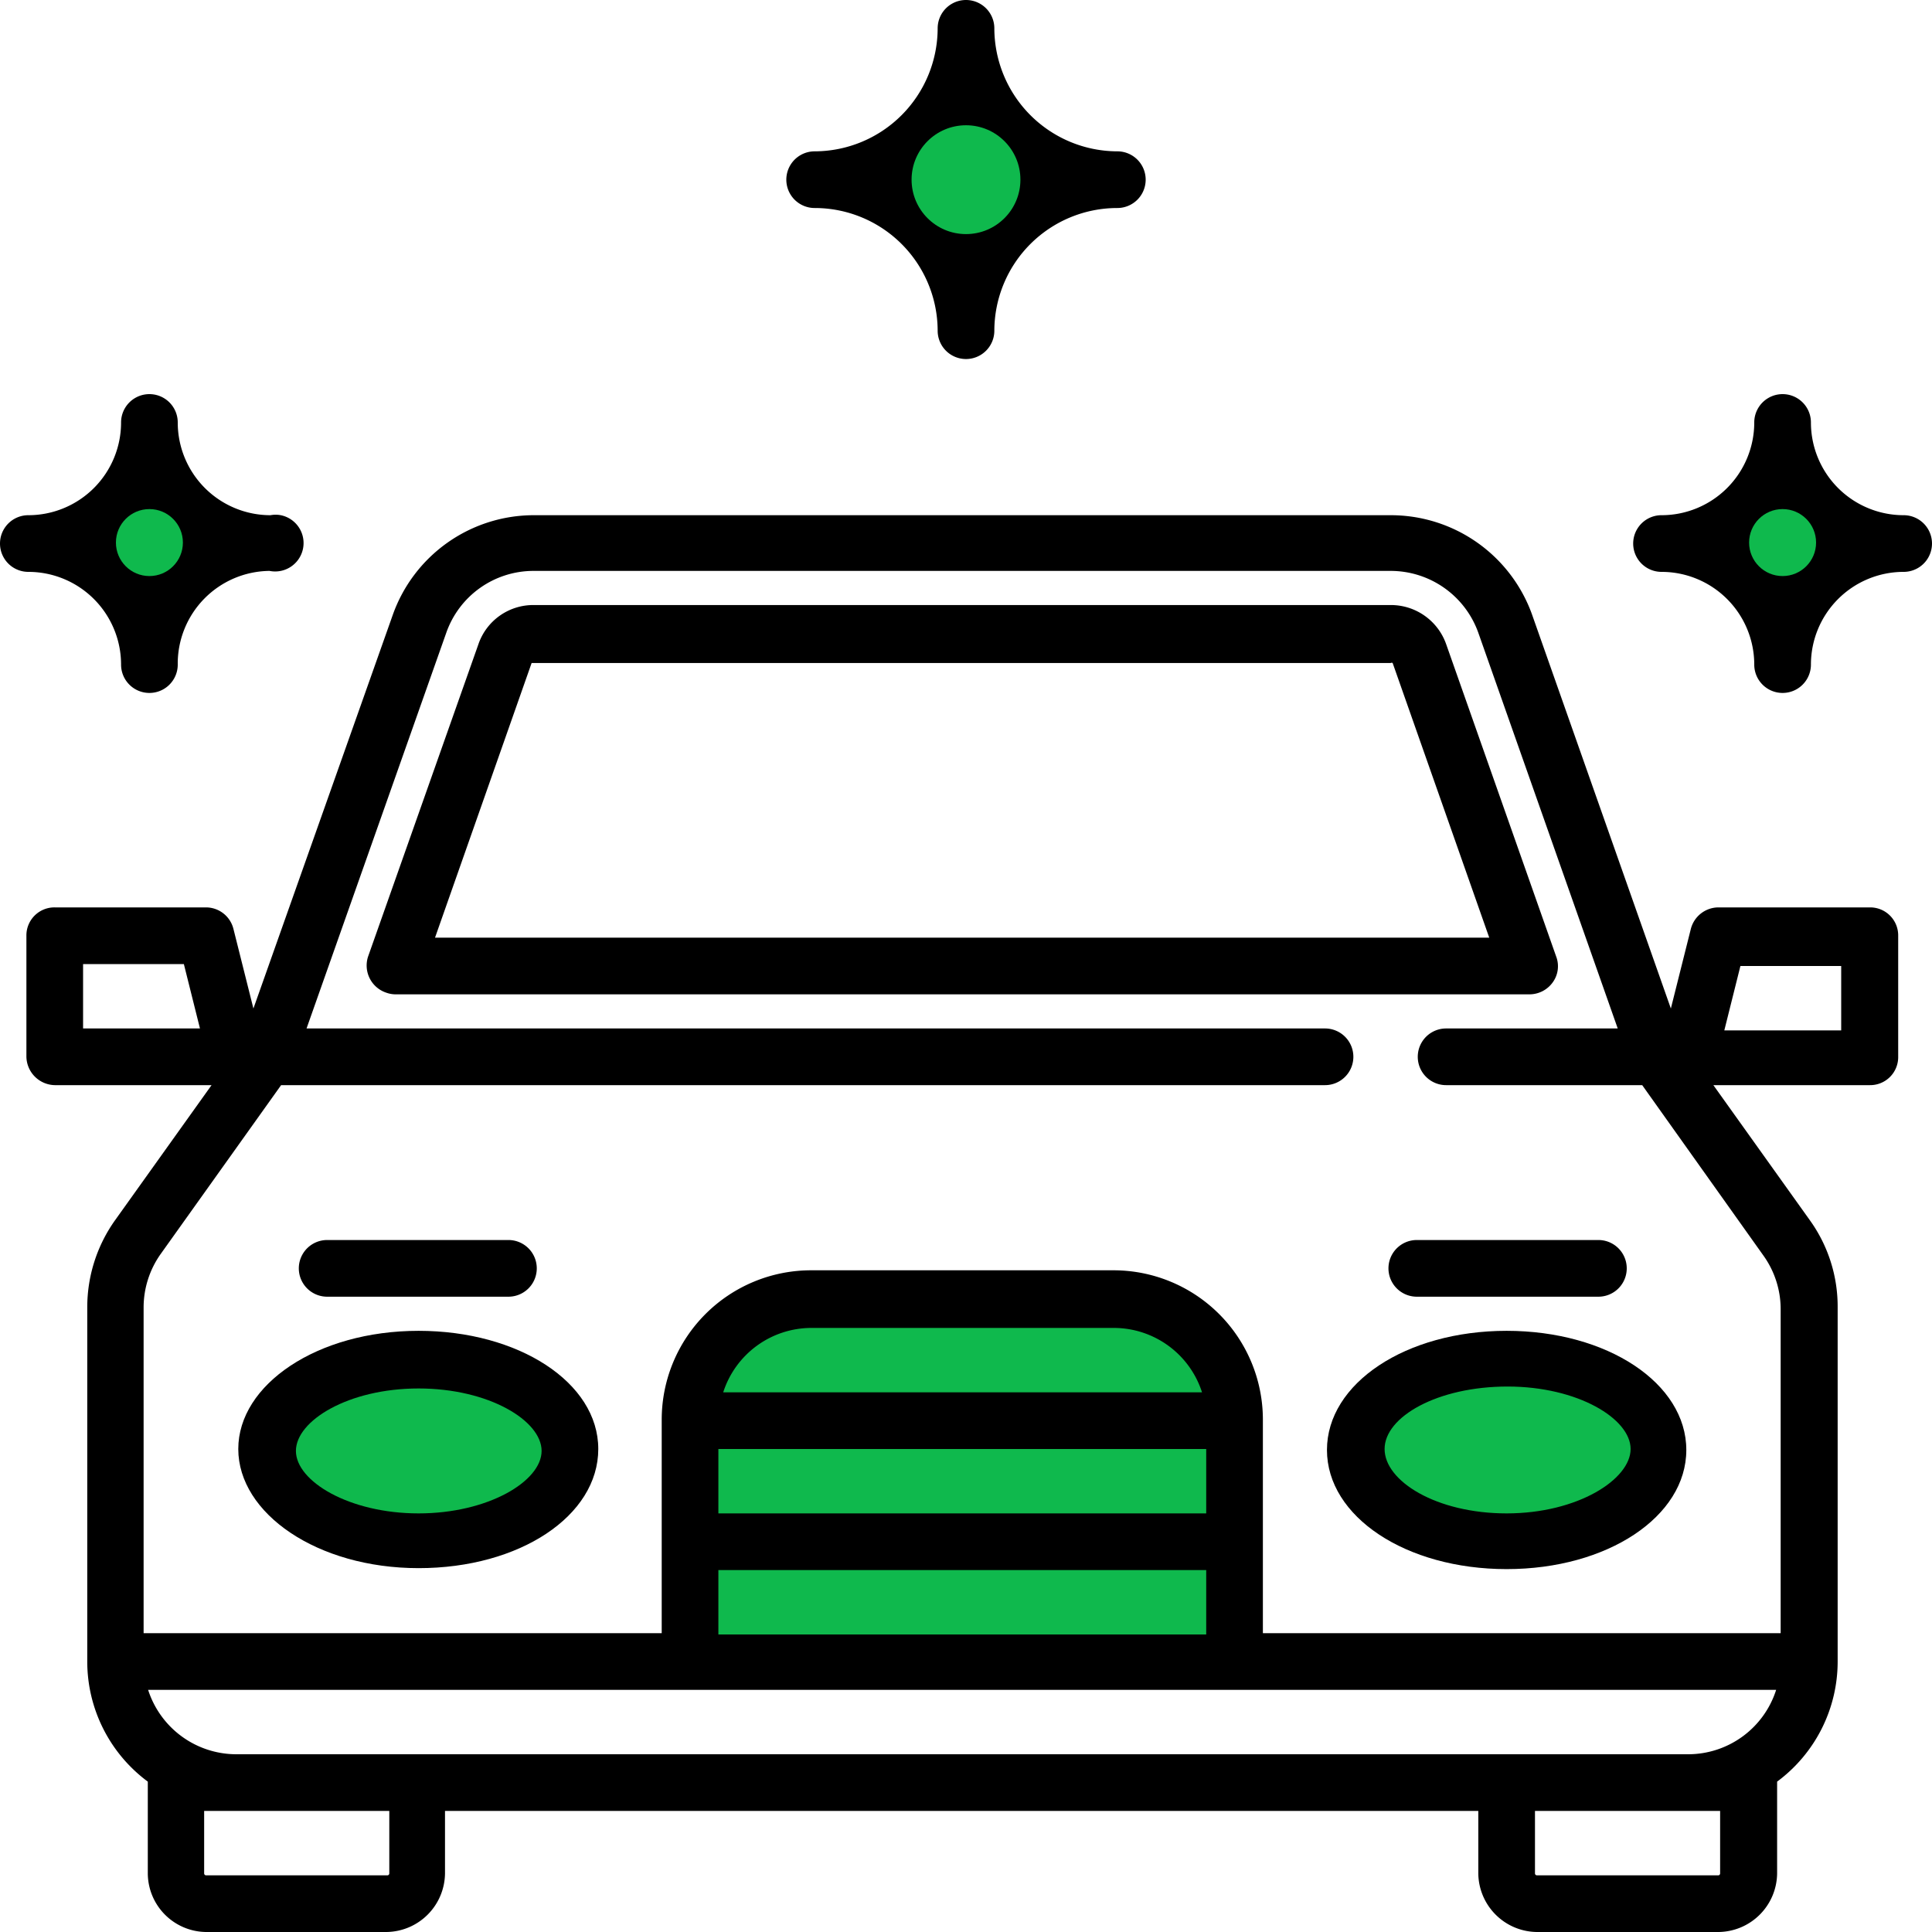
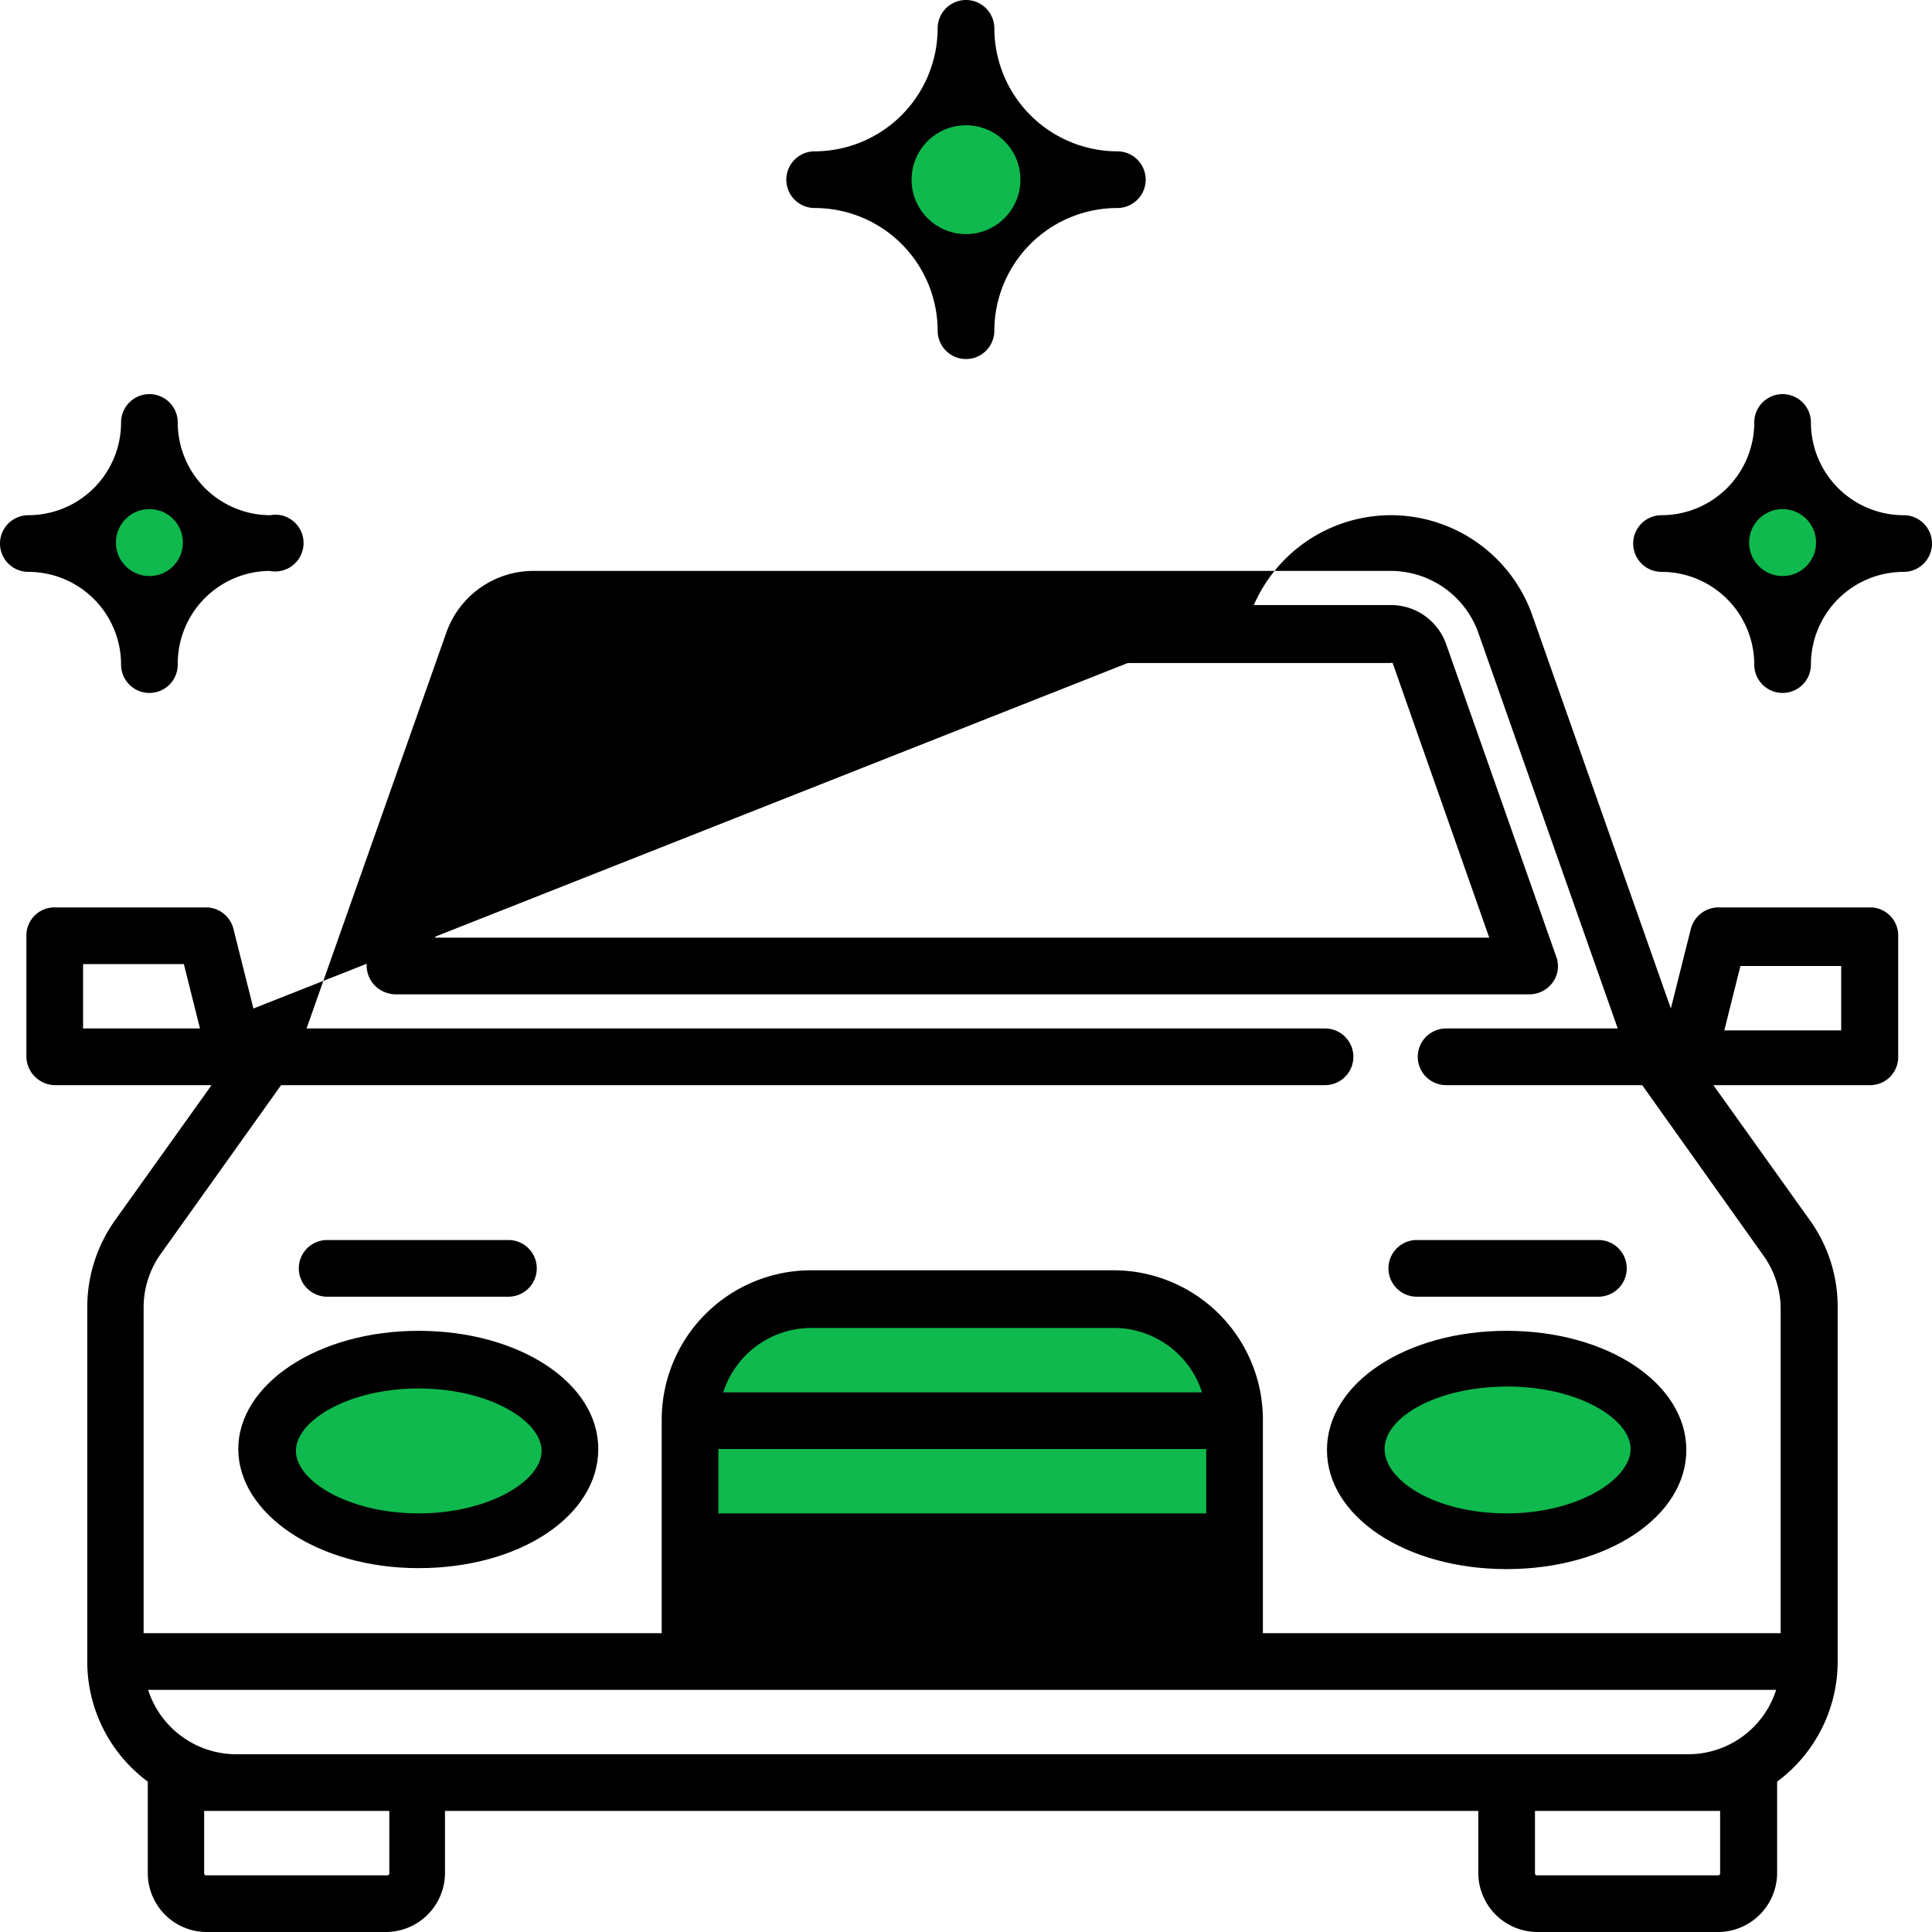
<svg xmlns="http://www.w3.org/2000/svg" id="Layer_1" data-name="Layer 1" viewBox="0 0 60 60">
  <defs>
    <style>.cls-1{fill:#0fb94d;}</style>
  </defs>
  <path d="M59.12,16a2.88,2.88,0,0,1-2.88-2.88h0a.88.88,0,0,0-1.76,0A2.88,2.88,0,0,1,51.6,16h0a.88.88,0,1,0,0,1.76,2.88,2.88,0,0,1,2.88,2.88h0a.88.88,0,1,0,1.76,0h0a2.88,2.88,0,0,1,2.88-2.88h0a.88.88,0,1,0,0-1.76Z" transform="translate(0 0)" />
  <circle class="cls-1" cx="55.36" cy="16.85" r="1.04" />
  <path d="M8.4,16a2.88,2.88,0,0,1-2.88-2.88h0a.88.88,0,0,0-1.76,0A2.88,2.88,0,0,1,.88,16a.88.88,0,0,0,0,1.76,2.88,2.88,0,0,1,2.88,2.88.88.88,0,0,0,1.76,0,2.88,2.88,0,0,1,2.85-2.91h0A.88.88,0,1,0,8.72,16,.86.86,0,0,0,8.4,16Z" transform="translate(0 0)" />
  <circle class="cls-1" cx="4.64" cy="16.85" r="1.04" />
  <path d="M34.7,4.7A3.83,3.83,0,0,1,30.88.88a.88.88,0,1,0-1.76,0A3.83,3.83,0,0,1,25.3,4.7a.88.88,0,1,0,0,1.76,3.82,3.82,0,0,1,3.82,3.81.88.88,0,0,0,1.76,0A3.82,3.82,0,0,1,34.7,6.46a.88.88,0,1,0,0-1.76Z" transform="translate(0 0)" />
  <circle class="cls-1" cx="30" cy="5.58" r="1.69" />
  <path d="M48.33,29.71,44.91,20a1.82,1.82,0,0,0-1.72-1.21H16.57A1.8,1.8,0,0,0,14.86,20l-3.43,9.71A.89.89,0,0,0,12,30.83a.86.86,0,0,0,.27.05H47.5a.89.89,0,0,0,.72-.37A.85.85,0,0,0,48.33,29.71Zm-34.82-.59,3-8.53H43.19a.06.06,0,0,1,.06,0l3,8.53Z" transform="translate(0 0)" />
  <path d="M46.79,41.33c-3.13,0-5.58,1.63-5.58,3.7s2.45,3.7,5.58,3.7,5.58-1.63,5.58-3.7S49.92,41.33,46.79,41.33Z" transform="translate(0 0)" />
  <path class="cls-1" d="M46.82,43.06c2.18,0,3.82,1,3.82,1.94S49,47,46.79,47v0c-2.18,0-3.79-1-3.79-2S44.64,43.06,46.82,43.06Z" transform="translate(0 0)" />
  <path d="M13,41.33C9.85,41.33,7.4,43,7.4,45S9.85,48.7,13,48.7s5.58-1.63,5.58-3.7S16.1,41.33,13,41.33Z" transform="translate(0 0)" />
  <path class="cls-1" d="M13,43.12c2.18,0,3.82,1,3.82,1.94S15.16,47,13,47s-3.81-1-3.81-1.94S10.82,43.12,13,43.12Z" transform="translate(0 0)" />
-   <path d="M58.06,28.18H53.37a.89.89,0,0,0-.86.67l-.62,2.47L47.57,19.06A4.66,4.66,0,0,0,43.19,16H16.57a4.65,4.65,0,0,0-4.37,3.09L7.87,31.32l-.62-2.47a.88.88,0,0,0-.85-.67H1.7a.87.87,0,0,0-.88.88v3.76a.9.9,0,0,0,.88.88H6.57l-3,4.2a4.66,4.66,0,0,0-.86,2.7v11a4.64,4.64,0,0,0,1.88,3.73v2.85A1.83,1.83,0,0,0,6.4,60H12a1.84,1.84,0,0,0,1.82-1.82V56.24H45.91v1.94A1.84,1.84,0,0,0,47.73,60h5.64a1.84,1.84,0,0,0,1.82-1.82V55.33a4.64,4.64,0,0,0,1.88-3.73v-11a4.59,4.59,0,0,0-.86-2.7l-3-4.2h4.86a.87.87,0,0,0,.88-.88h0V29.06a.87.87,0,0,0-.86-.88ZM2.58,31.94v-2H5.71l.5,2Zm9.51,26.24a.06.06,0,0,1-.05.06H6.4a.06.06,0,0,1-.06-.06h0V56.24h5.75Zm41.33,0a.06.06,0,0,1-.05.06H47.73a.06.06,0,0,1-.06-.06h0V56.24h5.75Zm-1-3.7H7.34a2.88,2.88,0,0,1-2.74-2H55.16a2.87,2.87,0,0,1-2.73,2ZM54.77,39a2.86,2.86,0,0,1,.53,1.67V50.72H39.22V44.09a4.64,4.64,0,0,0-4.64-4.64H25.19a4.64,4.64,0,0,0-4.64,4.64v6.63H4.46V40.6A2.87,2.87,0,0,1,5,38.93L8.73,33.7H41.15a.88.88,0,1,0,0-1.76H9.52l4.34-12.29a2.87,2.87,0,0,1,2.71-1.92H43.19a2.89,2.89,0,0,1,2.72,1.92l4.33,12.29H44.91a.88.88,0,0,0,0,1.76H51Zm2.41-7H53.55l.5-2h3.13Z" transform="translate(0 0)" />
-   <rect class="cls-1" x="22.31" y="48.76" width="15.15" height="2" />
+   <path d="M58.06,28.18H53.37a.89.89,0,0,0-.86.67l-.62,2.47L47.57,19.06A4.66,4.66,0,0,0,43.19,16a4.65,4.65,0,0,0-4.37,3.09L7.87,31.32l-.62-2.47a.88.88,0,0,0-.85-.67H1.7a.87.87,0,0,0-.88.88v3.76a.9.9,0,0,0,.88.88H6.57l-3,4.2a4.66,4.66,0,0,0-.86,2.7v11a4.64,4.64,0,0,0,1.88,3.73v2.85A1.83,1.83,0,0,0,6.4,60H12a1.84,1.84,0,0,0,1.82-1.82V56.24H45.91v1.94A1.84,1.84,0,0,0,47.73,60h5.64a1.84,1.84,0,0,0,1.82-1.82V55.33a4.64,4.64,0,0,0,1.88-3.73v-11a4.59,4.59,0,0,0-.86-2.7l-3-4.2h4.86a.87.87,0,0,0,.88-.88h0V29.06a.87.87,0,0,0-.86-.88ZM2.58,31.94v-2H5.71l.5,2Zm9.51,26.24a.06.06,0,0,1-.05.06H6.4a.06.06,0,0,1-.06-.06h0V56.24h5.75Zm41.33,0a.06.06,0,0,1-.05.06H47.73a.06.06,0,0,1-.06-.06h0V56.24h5.75Zm-1-3.7H7.34a2.88,2.88,0,0,1-2.74-2H55.16a2.87,2.87,0,0,1-2.73,2ZM54.77,39a2.86,2.86,0,0,1,.53,1.67V50.72H39.22V44.09a4.64,4.64,0,0,0-4.64-4.64H25.19a4.64,4.64,0,0,0-4.64,4.64v6.63H4.46V40.6A2.87,2.87,0,0,1,5,38.93L8.73,33.7H41.15a.88.88,0,1,0,0-1.76H9.52l4.34-12.29a2.87,2.87,0,0,1,2.71-1.92H43.19a2.89,2.89,0,0,1,2.72,1.92l4.33,12.29H44.91a.88.88,0,0,0,0,1.76H51Zm2.41-7H53.55l.5-2h3.13Z" transform="translate(0 0)" />
  <rect class="cls-1" x="22.31" y="45" width="15.15" height="2" />
  <path class="cls-1" d="M37.33,43.24H22.46a2.88,2.88,0,0,1,2.74-2h9.39A2.88,2.88,0,0,1,37.33,43.24Z" transform="translate(0 0)" />
  <path d="M15.79,38.51H10.16a.88.88,0,1,0,0,1.76h5.63a.88.88,0,1,0,0-1.76Z" transform="translate(0 0)" />
  <path d="M49.61,38.51H44a.88.88,0,0,0,0,1.76h5.64a.88.88,0,0,0,0-1.76Z" transform="translate(0 0)" />
</svg>